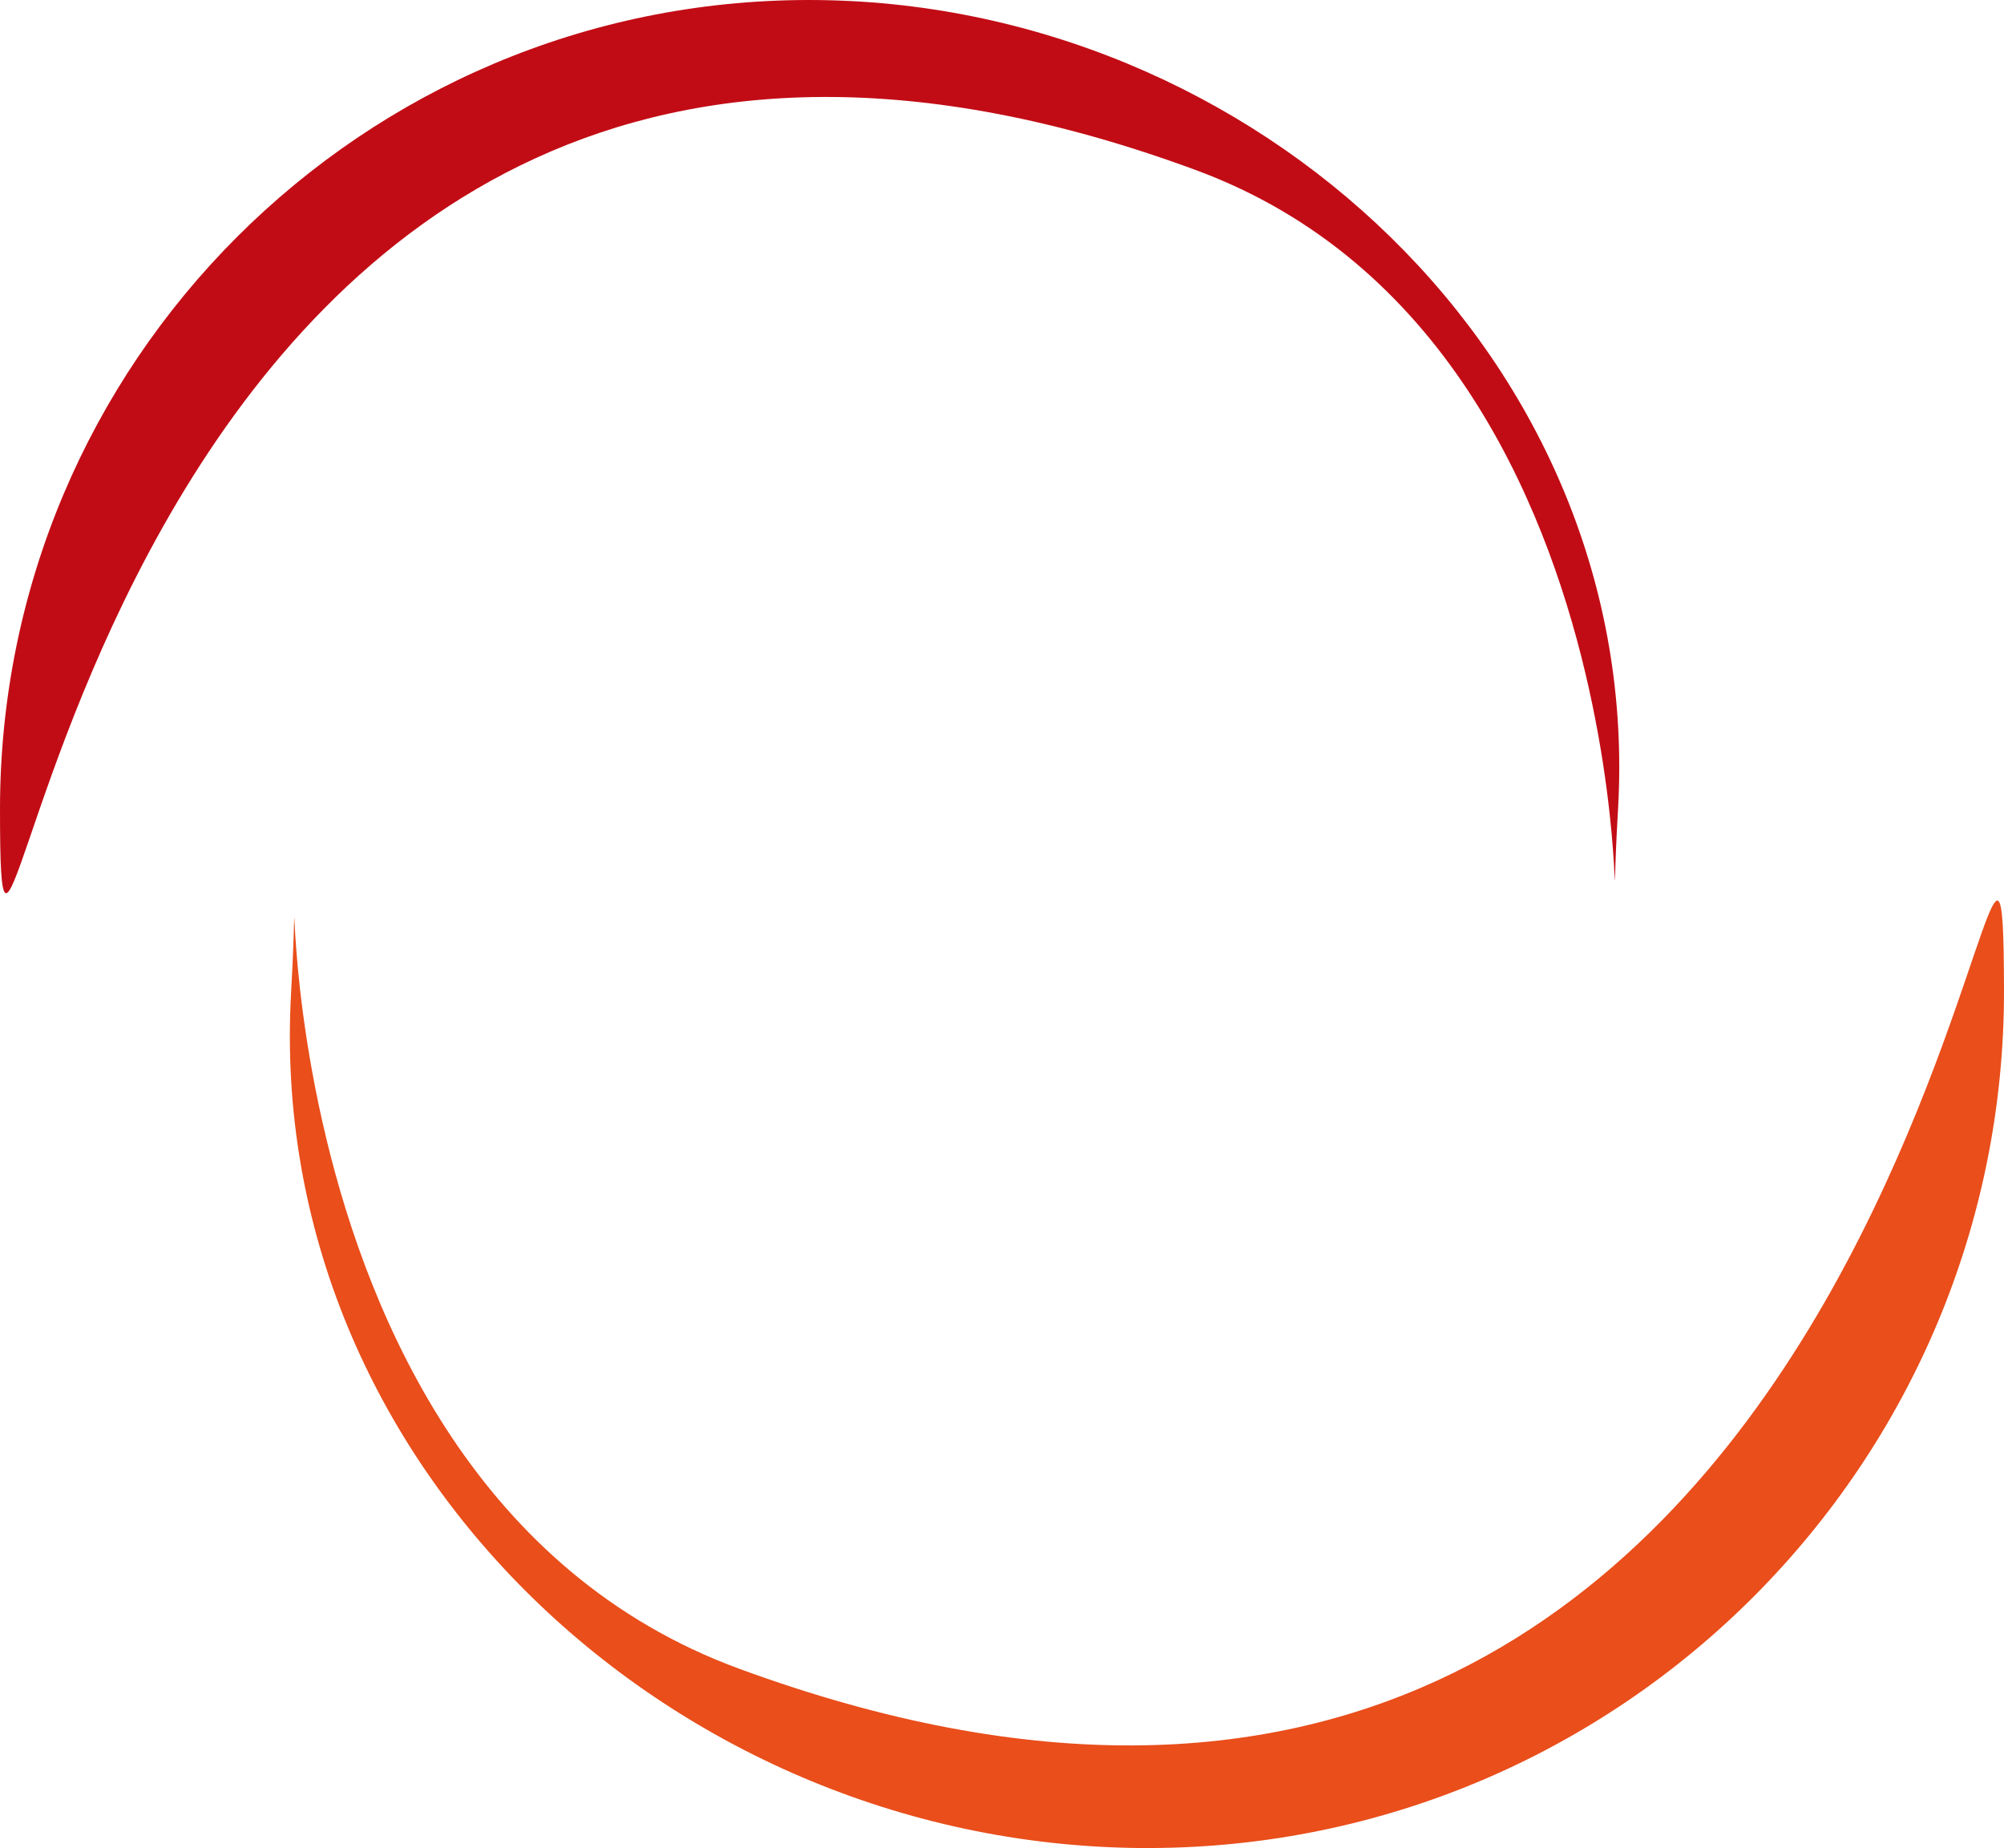
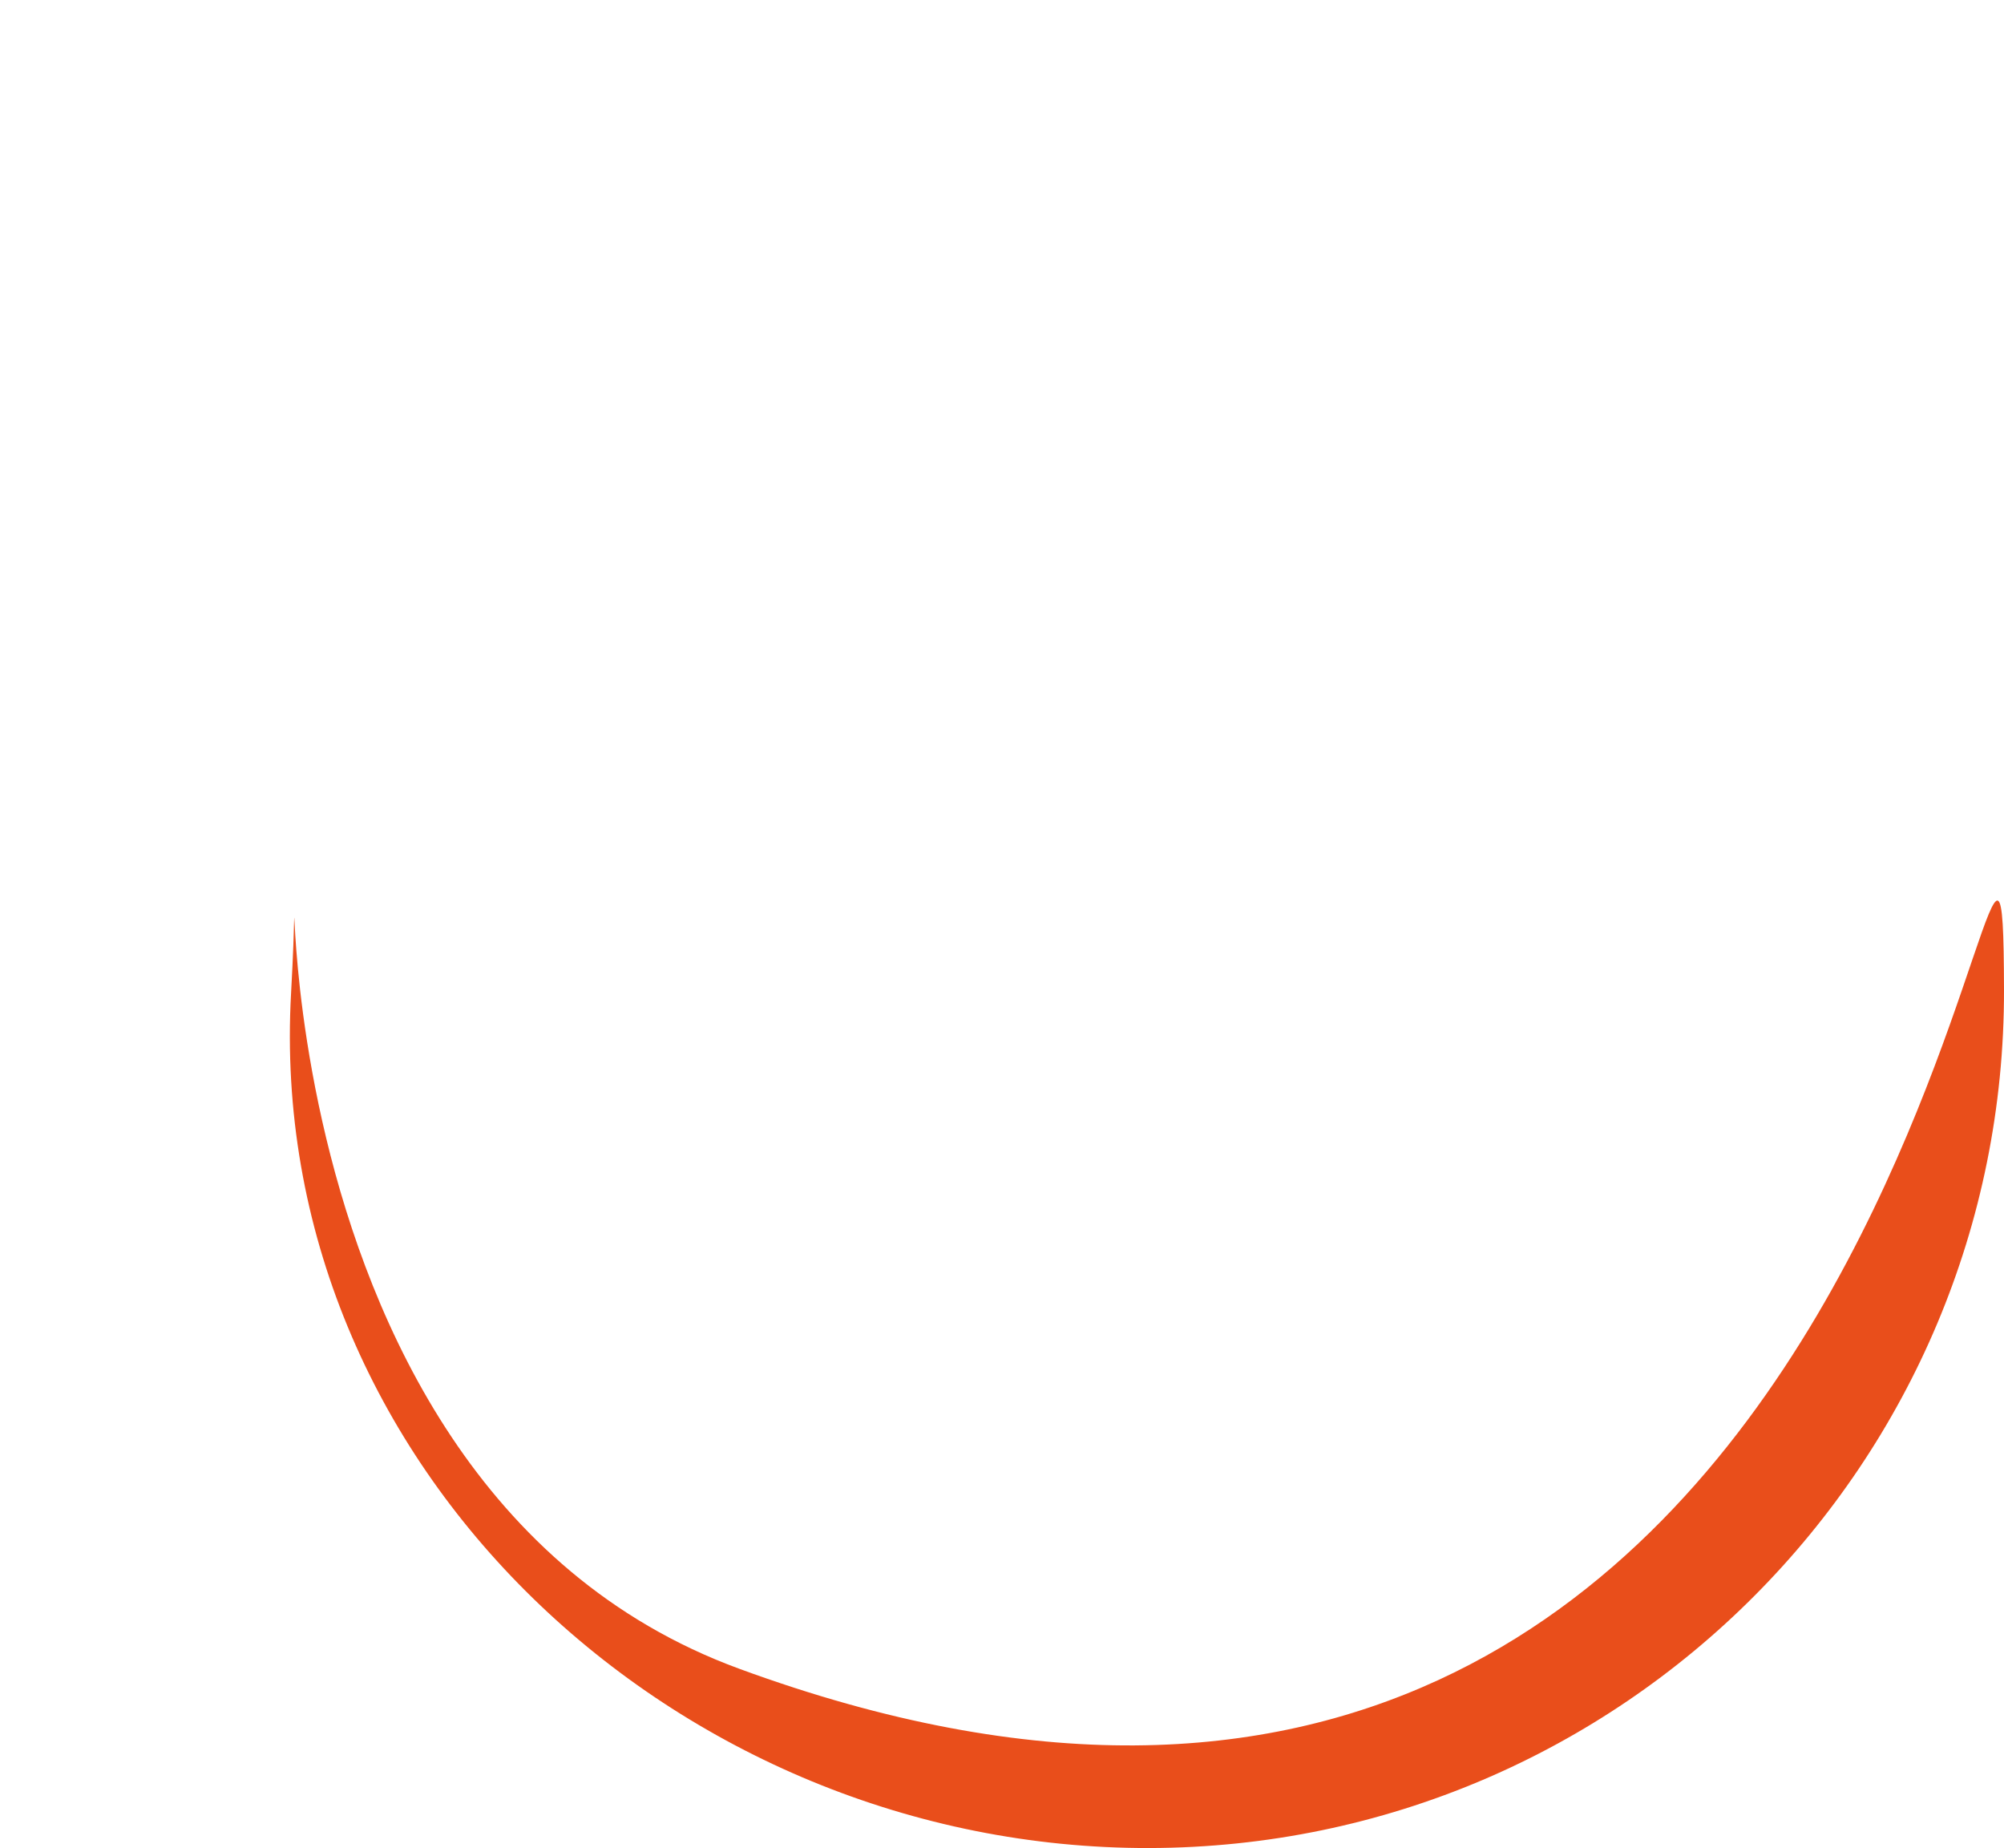
<svg xmlns="http://www.w3.org/2000/svg" id="Capa_1" data-name="Capa 1" viewBox="0 0 633.09 583.73">
  <defs>
    <style>.cls-1{fill:#c20c15;}.cls-2{fill:#e94e1b;}</style>
  </defs>
-   <path class="cls-1" d="M563.7,323.71c-5.59,96.49,22.37-144.33-133.3-201.82C76-9,52.54,464.87,52.54,323.71S167,68.14,308.12,68.14,571.87,182.8,563.7,323.71Z" transform="translate(-52.54 -68.14)" />
  <path class="cls-2" d="M144.49,381.89c5.7-102.16-23.34,152.85,141.6,213.35C661.58,733,685.31,231.27,685.63,380.7s-120.54,270.83-270,271.16S136.17,531.09,144.49,381.89Z" transform="translate(-52.54 -68.14)" />
</svg>